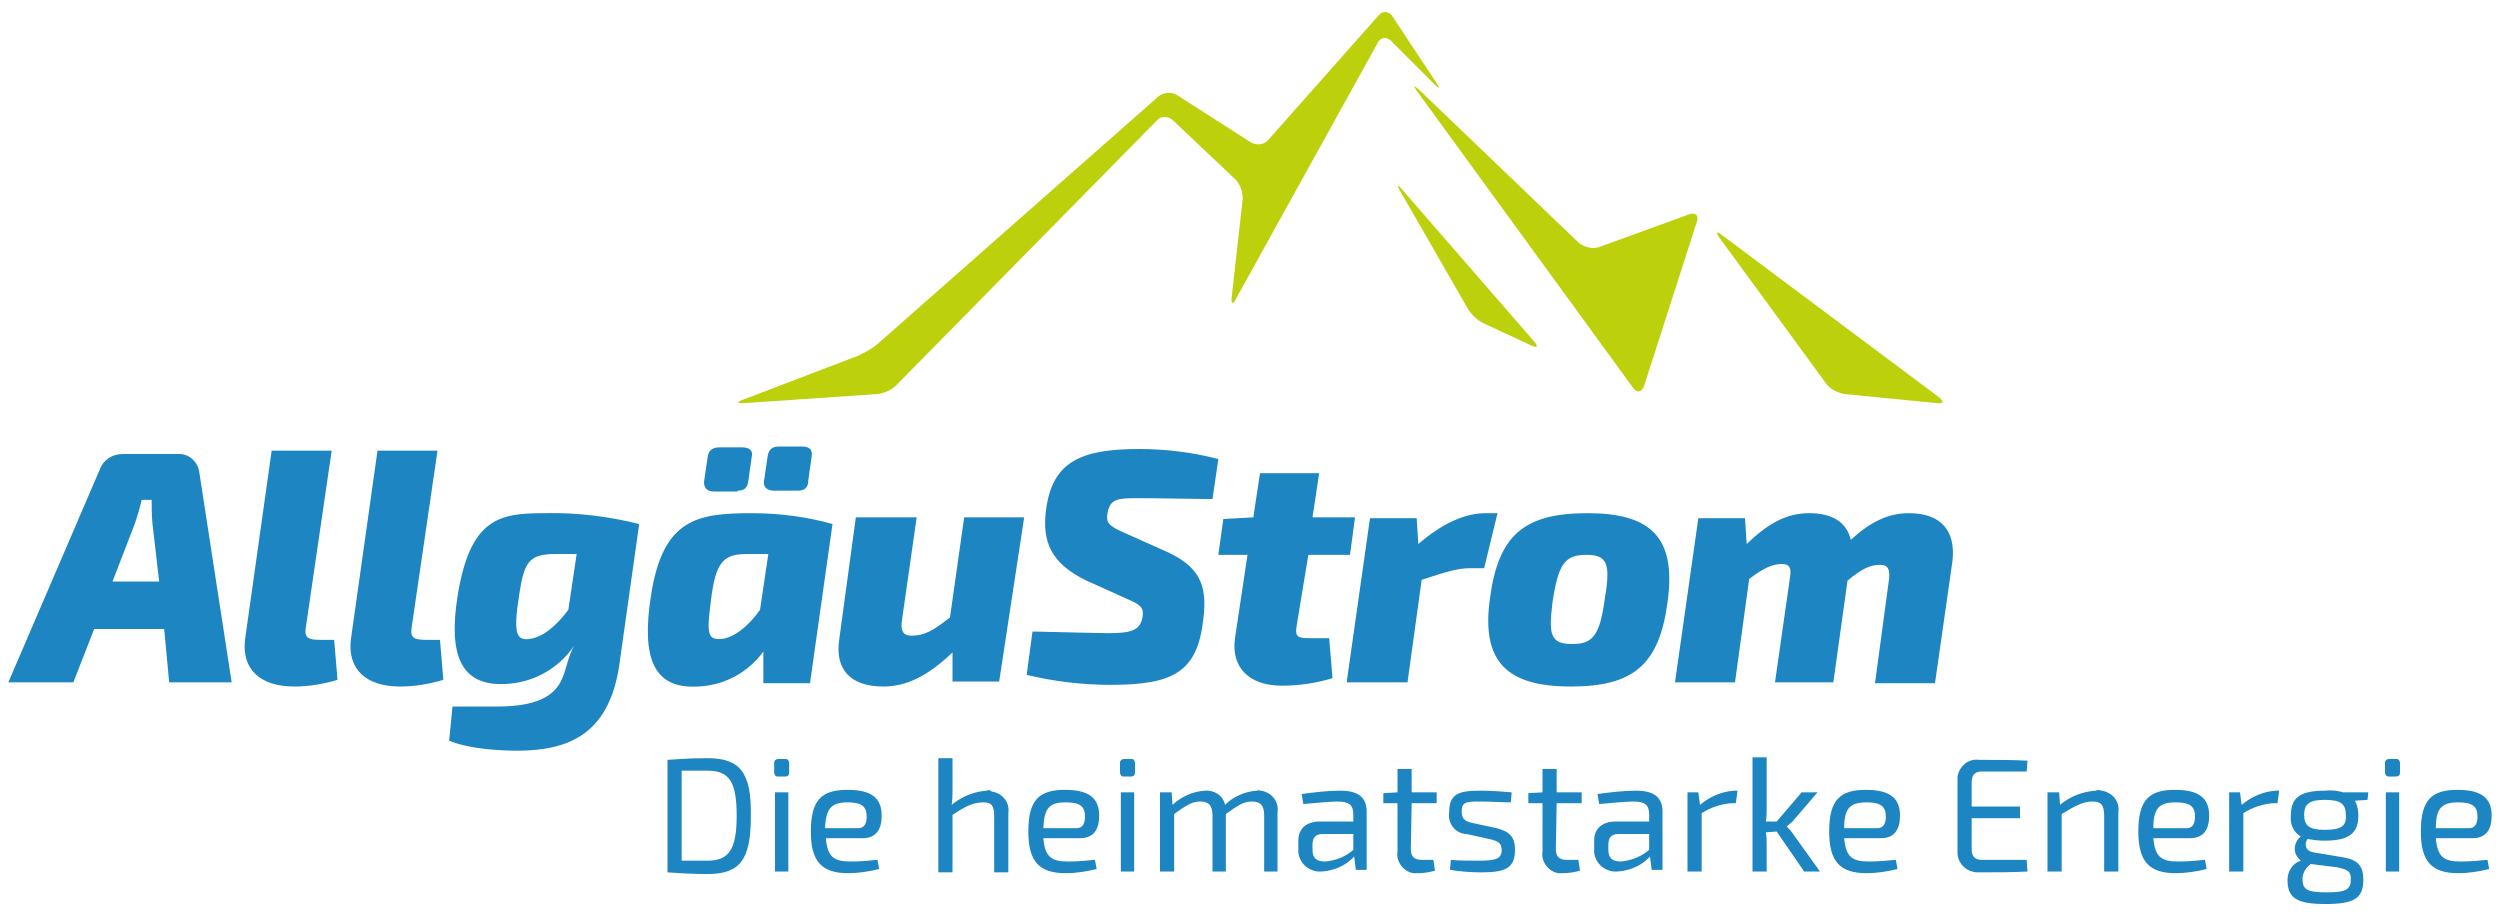
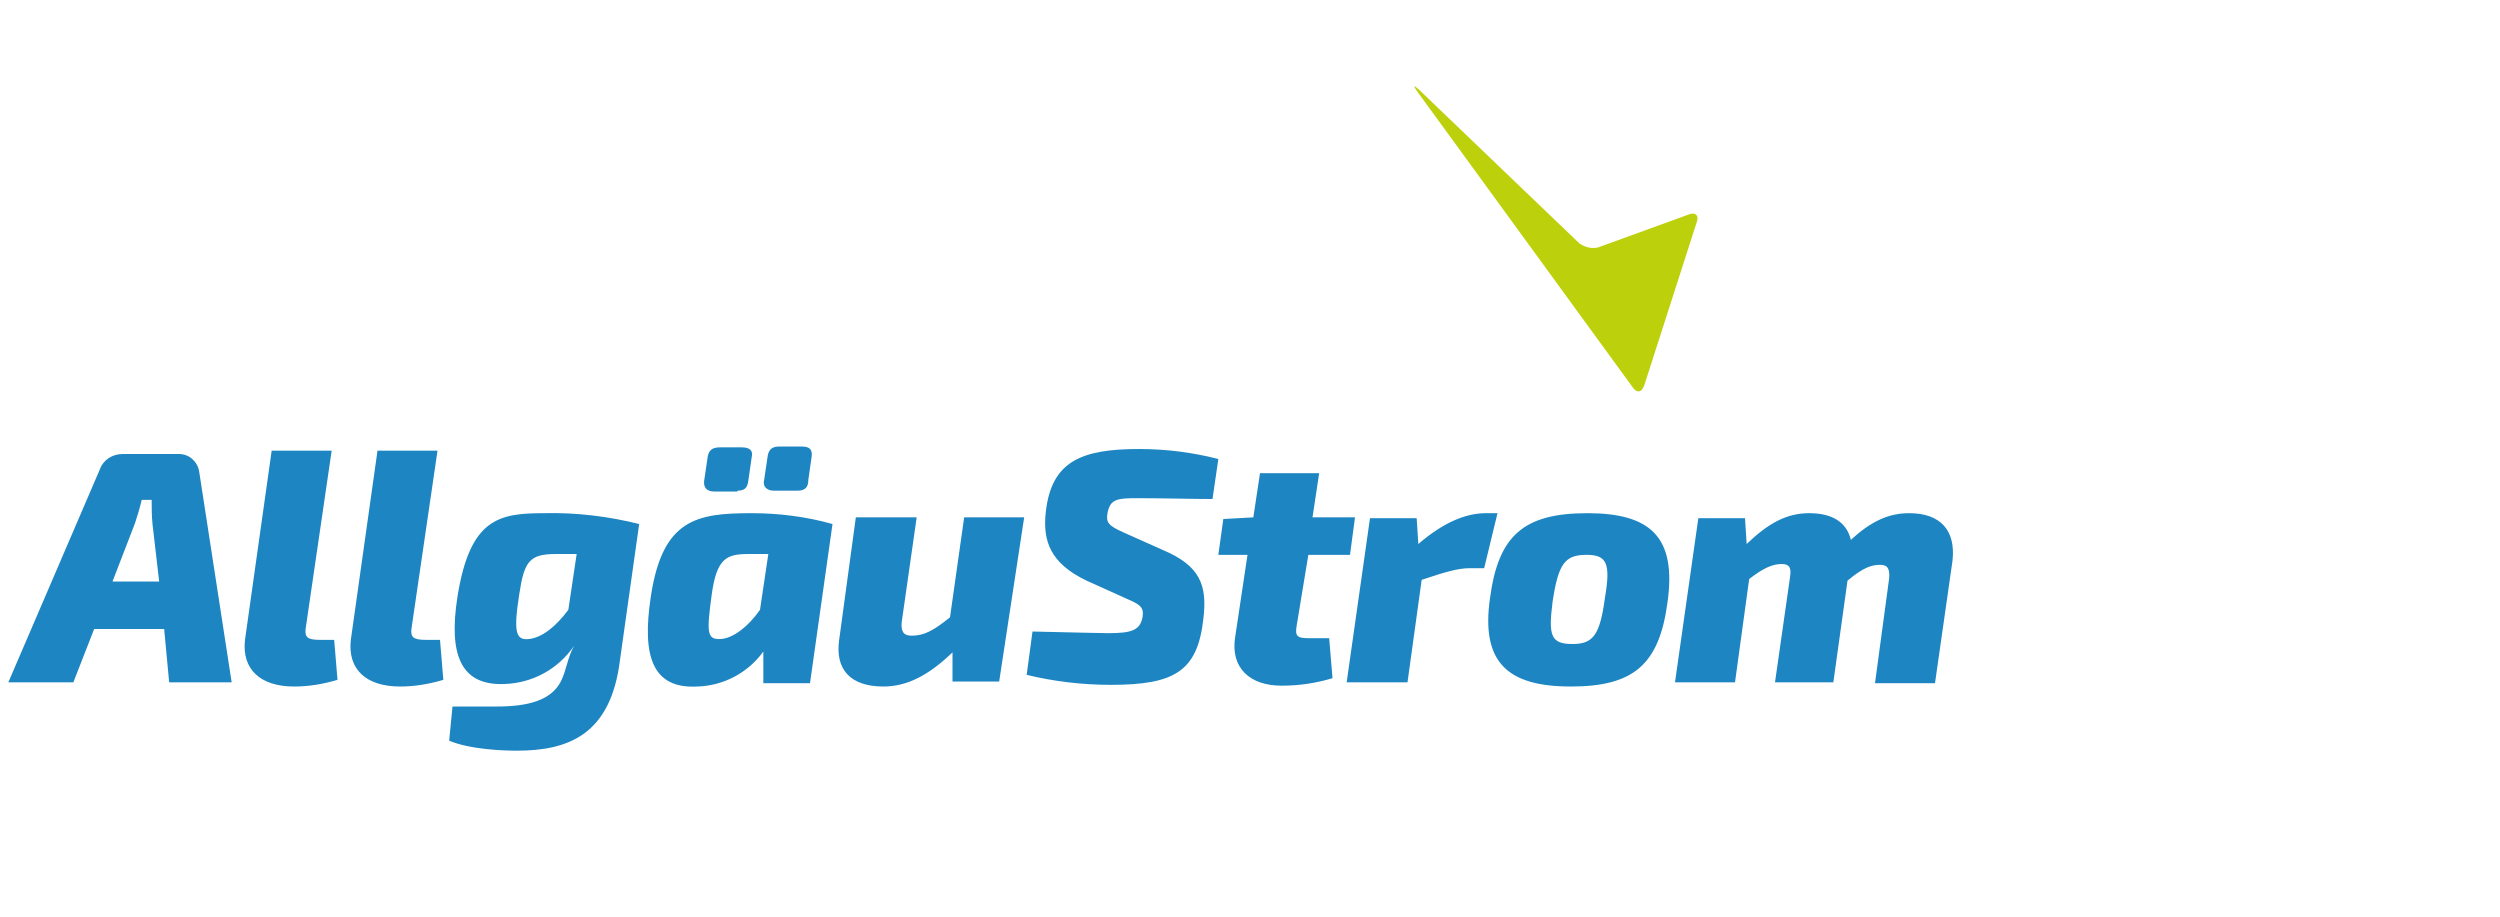
<svg xmlns="http://www.w3.org/2000/svg" version="1.1" id="Ebene_1" x="0px" y="0px" viewBox="0 0 300 110" style="enable-background:new 0 0 300 110;" xml:space="preserve">
  <style type="text/css">
	.st0{fill:#1C85C2;}
	.st1{fill:#BDD00C;}
</style>
  <g id="Gruppe_115" transform="translate(-1284 -3810.118)">
    <path id="Pfad_1998" class="st0" d="M1303.7,3885.6l0.6,6.4h7.5l-3.9-25.3c-0.2-1.2-1.2-2.1-2.4-2.1h-6.8c-1.2,0-2.3,0.7-2.7,1.8   l-11,25.6h7.8l2.5-6.4H1303.7z M1303.1,3879.9h-5.6l2.7-7c0.3-0.9,0.6-1.9,0.8-2.8h1.2c0,1,0,1.9,0.1,2.9L1303.1,3879.9z    M1323.8,3864.2h-7.2l-3.2,22.7c-0.4,3.5,1.8,5.6,5.9,5.6c1.8,0,3.5-0.3,5.2-0.8l-0.4-4.8h-1.7c-1.5,0-1.9-0.3-1.7-1.5   L1323.8,3864.2z M1336.5,3864.2h-7.2l-3.2,22.7c-0.4,3.5,1.8,5.6,5.9,5.6c1.8,0,3.5-0.3,5.2-0.8l-0.4-4.8h-1.7   c-1.5,0-1.9-0.3-1.7-1.5L1336.5,3864.2z M1349.3,3871.7c-5.4,0-8.9,0.6-10.4,10c-1.1,7,0.4,10.7,5.6,10.5c3.4-0.1,6.5-1.8,8.4-4.6   c-0.8,1.4-0.9,2.9-1.6,4.3c-1.2,2.3-4,3-7.7,3c-3.1,0-4,0-5.3,0l-0.4,4.1c2.6,1.1,6.8,1.2,8.1,1.2c6.2,0,11.3-1.9,12.4-10.9   l2.3-16.3C1357.1,3872.1,1353.2,3871.6,1349.3,3871.7 M1347.5,3886.8c-1.6,0.2-1.9-0.8-1.2-5.3c0.6-4,1.2-4.9,4.4-4.9l2.5,0l-1,6.7   C1350.7,3885.3,1349.1,3886.6,1347.5,3886.8 M1372.5,3869c0.9,0,1.2-0.4,1.3-1.2l0.4-2.8c0.2-0.8-0.2-1.2-1.2-1.2h-2.6   c-1,0-1.4,0.4-1.5,1.3l-0.4,2.7c-0.1,0.8,0.3,1.3,1.2,1.3H1372.5z M1379.7,3869c0.9,0,1.3-0.4,1.3-1.3l0.4-2.8   c0.1-0.8-0.2-1.2-1.2-1.2h-2.7c-0.9,0-1.3,0.4-1.4,1.3l-0.4,2.7c-0.2,0.8,0.3,1.3,1.2,1.3L1379.7,3869z M1374.2,3871.7   c-6.6,0-10.7,0.7-12.1,10c-1.1,7.2,0.2,11.1,5.6,10.8c3.2-0.1,6.1-1.7,7.9-4.2v3.8h5.6l2.7-19.1   C1380.7,3872.1,1377.4,3871.7,1374.2,3871.7 M1370.5,3886.8c-1.7,0.1-1.7-0.8-1.1-5.3c0.6-4.4,1.8-4.9,4.4-4.9l2.4,0l-1,6.7   C1373.8,3885.3,1372,3886.7,1370.5,3886.8 M1406.9,3872.2h-7.2l-1.7,12c-2,1.6-3.1,2.2-4.6,2.2c-0.9,0-1.3-0.4-1.2-1.6l1.8-12.6   h-7.3l-2,14.7c-0.5,3.5,1.3,5.6,5.3,5.6c2.8,0,5.4-1.3,8.3-4.1l0,3.5h5.6L1406.9,3872.2z M1420.7,3864c-7,0-10.5,1.5-11.2,7.5   c-0.4,3.5,0.5,6.2,4.9,8.3l5.1,2.3c1.4,0.6,1.8,1,1.6,2.1c-0.3,1.5-1.2,1.9-4.1,1.9c-1.1,0-4.3-0.1-9.1-0.2l-0.7,5.2   c3.3,0.8,6.7,1.2,10.1,1.2c7.6,0,10.4-1.6,11.1-7.9c0.5-4.1-0.4-6.4-4.9-8.3l-4.7-2.1c-1.8-0.8-2.1-1.2-1.9-2.3   c0.3-1.7,1.2-1.8,3.5-1.8c3.2,0,6.7,0.1,9.1,0.1l0.7-4.8C1427.1,3864.4,1423.9,3864,1420.7,3864 M1441,3876.7h5l0.6-4.5h-5.1   l0.8-5.3h-7.1l-0.8,5.3l-3.6,0.2l-0.6,4.3h3.5l-1.5,10c-0.5,3.5,1.7,5.7,5.6,5.7c2.1,0,4.1-0.3,6.1-0.9l-0.4-4.8h-2.5   c-1.4,0-1.6-0.3-1.4-1.5L1441,3876.7z M1463.7,3871.7h-1.4c-2.5,0-5.2,1.2-8.1,3.7l-0.2-3.1h-5.6l-2.8,19.7h7.3l1.7-12.3   c2.7-0.9,4.3-1.4,5.8-1.4h1.7L1463.7,3871.7z M1474.5,3871.7c-7.7,0-10.7,2.7-11.7,10.2c-1.1,7.7,2.1,10.6,9.7,10.6   c7.5,0,10.6-2.6,11.6-10.1C1485.2,3874.6,1482.1,3871.7,1474.5,3871.7 M1474.4,3876.7c2.4,0,2.9,1,2.2,5.1   c-0.6,4.5-1.4,5.6-3.9,5.6c-2.6,0-2.9-1-2.4-5C1471,3877.7,1471.8,3876.7,1474.4,3876.7 M1513.1,3871.7c-2.5,0-4.6,1-7,3.2   c-0.5-2.1-2.2-3.2-5-3.2c-2.7,0-4.9,1.2-7.5,3.7l-0.2-3.1h-5.6l-2.8,19.7h7.2l1.7-12.4c1.8-1.4,2.9-1.8,3.9-1.8   c0.9,0,1.2,0.4,1,1.6l-1.8,12.6h7l1.7-12.2c1.9-1.6,2.9-1.9,3.9-1.9c0.8,0,1.2,0.3,1.1,1.6l-1.7,12.6h7.2l2.1-14.7   C1518.7,3873.8,1516.9,3871.7,1513.1,3871.7" />
-     <path id="Pfad_1999" class="st1" d="M1451.1,3812.1c-0.3-0.5-0.9-0.7-1.4-0.4c-0.1,0.1-0.2,0.2-0.3,0.3l-13.2,14.9   c-0.5,0.6-1.4,0.7-2.1,0.3l-8.9-5.7c-0.7-0.4-1.6-0.3-2.2,0.2l-33.7,29.7c-0.7,0.6-1.5,1-2.3,1.4l-13.9,5.3   c-0.7,0.3-0.7,0.4,0.1,0.4l16.1-1.1c0.9-0.1,1.7-0.5,2.3-1.1l31.2-31.7c0.5-0.6,1.4-0.6,2,0l7.5,7.1c0.6,0.7,0.9,1.6,0.8,2.5   l-1.3,11.6c-0.1,0.8,0.2,0.9,0.5,0.2l17-30.7c0.2-0.5,0.8-0.8,1.3-0.5c0.1,0.1,0.3,0.1,0.4,0.3l5.2,5.2c0.5,0.5,0.6,0.5,0.2-0.2   L1451.1,3812.1z" />
    <path id="Pfad_2000" class="st1" d="M1480,3856.7c0.5,0.6,1,0.5,1.3-0.3l6.3-19.6c0.3-0.8-0.1-1.2-0.8-1l-11,4   c-0.8,0.2-1.6,0-2.3-0.5l-19.3-18.5c-0.6-0.5-0.6-0.4-0.2,0.2L1480,3856.7z" />
-     <path id="Pfad_2001" class="st1" d="M1503.1,3856.1c0.5,0.7,1.3,1.1,2.2,1.3l11.2,1.1c0.7,0.1,0.8-0.2,0.2-0.7l-26.1-19.5   c-0.6-0.5-0.7-0.3-0.3,0.3L1503.1,3856.1z" />
-     <path id="Pfad_2002" class="st1" d="M1452,3833c-0.4-0.7-0.3-0.8,0.2-0.2l15.9,18.3c0.5,0.6,0.4,0.8-0.3,0.5l-5.8-2.7   c-0.8-0.4-1.5-1.1-1.9-1.8L1452,3833z" />
-     <path id="Pfad_2003" class="st0" d="M1368.9,3901.1c-1.9,0-3.4,0.1-4.8,0.2v13.5c1.4,0.1,2.9,0.2,4.8,0.2c3.9,0,5.2-1.7,5.2-6.9   C1374.2,3902.8,1372.8,3901.1,1368.9,3901.1 M1368.9,3913.4c-1.2,0-2.2,0-3.1,0v-10.8c0.9,0,1.9,0,3.1,0c2.6,0,3.5,1.3,3.5,5.4   C1372.4,3912,1371.5,3913.4,1368.9,3913.4 M1377.4,3901.2c-0.3,0-0.5,0.2-0.5,0.4c0,0,0,0.1,0,0.1v1.1c0,0.2,0.1,0.5,0.4,0.5   c0,0,0.1,0,0.1,0h0.8c0.4,0,0.5-0.2,0.5-0.5v-1.1c0-0.2-0.1-0.5-0.4-0.5c0,0-0.1,0-0.1,0L1377.4,3901.2z M1378.6,3905.2h-1.6v9.5   h1.6V3905.2z M1386.1,3913.5c-2,0-2.8-0.5-3-2.8h4.4c1.6,0,2.3-1,2.3-2.7c0-2.1-1.2-3.1-4.1-3.1c-3.1,0-4.4,1.2-4.4,5   c0,3.6,1.3,5,4.5,5c1.2,0,2.5-0.2,3.7-0.5l-0.2-1.1C1388.3,3913.4,1387.2,3913.5,1386.1,3913.5 M1385.7,3906.4   c1.7,0,2.3,0.5,2.3,1.7c0,0.7-0.2,1.4-1,1.4h-4C1383.1,3907.1,1383.8,3906.4,1385.7,3906.4 M1402.4,3905c-1.5,0.1-3,0.7-4.2,1.7   c0.1-0.6,0.1-1.2,0.1-1.8l0-3.8h-1.7v13.7h1.7v-6.9c1.5-1,2.5-1.5,3.7-1.5c1,0,1.3,0.4,1.3,1.7v6.7h1.7v-7.1c0.2-1.3-0.7-2.4-2-2.6   C1402.8,3904.9,1402.6,3904.9,1402.4,3905 M1412.2,3913.5c-2,0-2.8-0.5-3-2.8h4.4c1.6,0,2.3-1,2.3-2.7c0-2.1-1.2-3.1-4.1-3.1   c-3.1,0-4.4,1.2-4.4,5c0,3.6,1.3,5,4.5,5c1.2,0,2.5-0.2,3.7-0.5l-0.2-1.1C1414.4,3913.4,1413.3,3913.5,1412.2,3913.5    M1411.9,3906.4c1.7,0,2.3,0.5,2.3,1.7c0,0.7-0.2,1.4-1,1.4h-4C1409.3,3907.1,1409.9,3906.4,1411.9,3906.4 M1418.9,3901.2   c-0.3,0-0.5,0.2-0.5,0.4c0,0,0,0.1,0,0.1v1.1c0,0.2,0.1,0.5,0.4,0.5c0,0,0.1,0,0.1,0h0.8c0.4,0,0.5-0.2,0.5-0.5v-1.1   c0-0.2-0.1-0.5-0.4-0.5c0,0-0.1,0-0.1,0L1418.9,3901.2z M1420.1,3905.2h-1.6v9.5h1.6V3905.2z M1434.8,3905   c-1.4,0.1-2.8,0.7-3.8,1.7c-0.2-1.1-1.3-1.8-2.4-1.7c-1.5,0.1-2.8,0.7-3.9,1.7l-0.1-1.5h-1.4v9.5h1.7v-6.9c1.5-1.1,2.2-1.5,3.1-1.5   c1,0,1.5,0.4,1.5,1.7v6.7h1.6v-6.9c1.4-1,2.1-1.5,3.1-1.5c1.1,0,1.5,0.5,1.5,1.7v6.7h1.6v-7.1c0.2-1.3-0.7-2.4-2-2.6   C1435.2,3905,1435,3904.9,1434.8,3905 M1444.8,3905c-1.5,0-3.1,0.2-4.6,0.4l0.2,1.2c1.4-0.1,3.1-0.3,4.1-0.3c1.5,0,1.9,0.5,1.9,1.6   v0.8h-4c-1.7,0-2.6,0.9-2.6,2.3v1c-0.1,1.4,1,2.6,2.4,2.7c0.1,0,0.3,0,0.4,0c1.5-0.1,2.9-0.7,3.9-1.8l0.2,1.6h1.3v-6.7   C1448.1,3905.7,1446.9,3905,1444.8,3905 M1443,3913.5c-1,0-1.5-0.4-1.5-1.4v-0.6c0-0.8,0.3-1.3,1.2-1.3l3.7,0v1.9   C1445.5,3912.9,1444.3,3913.4,1443,3913.5 M1453.4,3906.5h3v-1.3h-3v-2.8h-1.7v2.8l-1.7,0.1v1.2h1.7v5.8c-0.2,1.2,0.7,2.4,1.9,2.6   c0.2,0,0.4,0,0.5,0c0.7,0,1.4-0.1,2.1-0.3l-0.2-1.3h-1.4c-0.9,0-1.3-0.4-1.3-1.3L1453.4,3906.5z M1461.6,3905   c-2.6,0-3.7,0.4-3.7,2.6c-0.2,1.3,0.7,2.5,2,2.6c0,0,0.1,0,0.1,0l2.7,0.6c0.9,0.2,1.5,0.4,1.5,1.3c0,1.1-0.7,1.3-2.8,1.3   c-1.2,0-2.3,0-3.3-0.1l-0.1,1.2c1.2,0.2,2.5,0.3,3.7,0.3c2.8,0,4.1-0.4,4.1-2.7c0-1.6-0.7-2.2-2.2-2.6l-2.8-0.6   c-0.9-0.2-1.4-0.4-1.4-1.4c0-1.2,0.6-1.2,2.3-1.2c1.2,0,2.4,0.1,3.6,0.1l0.1-1.2C1464.3,3905.1,1463,3905,1461.6,3905    M1470.8,3906.5h3v-1.3h-3v-2.8h-1.7v2.8l-1.7,0.1v1.2h1.7v5.8c-0.2,1.2,0.7,2.4,1.9,2.6c0.2,0,0.4,0,0.5,0c0.7,0,1.4-0.1,2.1-0.3   l-0.2-1.3h-1.4c-0.9,0-1.3-0.4-1.3-1.3L1470.8,3906.5z M1480.3,3905c-1.5,0-3.1,0.2-4.6,0.4l0.2,1.2c1.4-0.1,3.1-0.3,4.1-0.3   c1.5,0,1.9,0.5,1.9,1.6v0.8h-4c-1.7,0-2.6,0.9-2.6,2.3v1c-0.1,1.4,1,2.6,2.4,2.7c0.1,0,0.3,0,0.4,0c1.5-0.1,2.9-0.7,3.9-1.8   l0.2,1.6h1.3v-6.7C1483.6,3905.7,1482.4,3905,1480.3,3905 M1478.5,3913.5c-1,0-1.5-0.4-1.5-1.4v-0.6c0-0.8,0.3-1.3,1.2-1.3l3.7,0   v1.9C1481,3912.9,1479.7,3913.4,1478.5,3913.5 M1492.5,3905h-0.4c-1.5,0.1-2.9,0.7-4.1,1.7l-0.2-1.5h-1.3v9.5h1.7v-7   c1.1-0.7,2.3-1.1,3.6-1.2h0.5L1492.5,3905z M1497.2,3909.9l3.3,4.8h1.9l-3.3-4.6c-0.2-0.3-0.4-0.5-0.7-0.8v0   c0.2-0.2,0.5-0.4,0.7-0.6l3-3.5h-1.9l-3,3.5h-1.3c0.1-0.5,0.1-1.1,0.1-1.6l0-6.1h-1.7v13.7h1.7v-3.2c0-0.5,0-1-0.1-1.5   L1497.2,3909.9z M1508.3,3913.5c-2,0-2.8-0.5-3-2.8h4.4c1.6,0,2.3-1,2.3-2.7c0-2.1-1.2-3.1-4.1-3.1c-3.1,0-4.4,1.2-4.4,5   c0,3.6,1.3,5,4.5,5c1.2,0,2.5-0.2,3.7-0.5l-0.2-1.1C1510.5,3913.4,1509.4,3913.5,1508.3,3913.5 M1508,3906.4c1.7,0,2.3,0.5,2.3,1.7   c0,0.7-0.2,1.4-1,1.4h-4C1505.3,3907.1,1506,3906.4,1508,3906.4 M1527.2,3913.3h-5.4c-0.8,0-1.2-0.4-1.2-1.3v-3.7h5.8v-1.4h-5.8   v-2.9c0-0.9,0.4-1.3,1.2-1.3h5.4l0.1-1.3c-1.8-0.1-3.8-0.1-5.8-0.1c-1.3-0.2-2.4,0.8-2.6,2c0,0.1,0,0.2,0,0.3v8.8   c0,1.3,1,2.3,2.3,2.4c0.1,0,0.2,0,0.3,0c1.9,0,4,0,5.8-0.1L1527.2,3913.3z M1535.5,3905c-1.6,0.1-3.1,0.7-4.3,1.7l-0.1-1.5h-1.4   v9.5h1.7v-6.9c1.5-0.9,2.5-1.5,3.7-1.5c1,0,1.4,0.4,1.4,1.7v6.7h1.7v-7.1c0.2-1.3-0.7-2.4-2-2.6   C1535.9,3904.9,1535.7,3904.9,1535.5,3905 M1545.4,3913.5c-2,0-2.8-0.5-3-2.8h4.4c1.6,0,2.3-1,2.3-2.7c0-2.1-1.2-3.1-4.1-3.1   c-3.1,0-4.4,1.2-4.4,5c0,3.6,1.3,5,4.5,5c1.2,0,2.5-0.2,3.7-0.5l-0.2-1.1C1547.6,3913.4,1546.5,3913.5,1545.4,3913.5    M1545.1,3906.4c1.7,0,2.3,0.5,2.3,1.7c0,0.7-0.2,1.4-1,1.4h-4C1542.4,3907.1,1543.1,3906.4,1545.1,3906.4 M1557.5,3905h-0.4   c-1.5,0.1-2.9,0.7-4.1,1.7l-0.2-1.5h-1.3v9.5h1.7v-7c1.1-0.7,2.3-1.1,3.6-1.2h0.5L1557.5,3905z M1568.1,3906.1l0.1-0.9h-3   c-0.7-0.2-1.4-0.3-2.2-0.2c-3.1,0-4.1,0.9-4.1,3c-0.1,1,0.3,2,1.2,2.5c-0.8,0.6-1,1.8-0.3,2.6c0.1,0.1,0.2,0.2,0.3,0.3   c-1,0.3-1.6,1.3-1.6,2.3c0,2.2,1.1,2.9,4.6,2.9c3.4,0,4.5-0.7,4.5-2.9c0-1.6-0.6-2.4-2.4-2.7l-3.6-0.6c-1-0.2-1.1-1-0.7-1.6   c0.6,0.1,1.3,0.2,2,0.2c3,0,4.1-0.9,4.1-3c0-0.6-0.1-1.2-0.4-1.8L1568.1,3906.1z M1563,3909.7c-1.9,0-2.5-0.5-2.5-1.8   c0-1.3,0.6-1.8,2.5-1.8c1.9,0,2.5,0.5,2.5,1.8C1565.6,3909.2,1565,3909.7,1563,3909.7 M1566.1,3915.6c0,1.3-0.6,1.6-2.9,1.6   c-2.3,0-2.9-0.3-2.9-1.6c0-0.7,0.4-1.4,1-1.8l3.2,0.4C1565.8,3914.5,1566.1,3914.7,1566.1,3915.6 M1570.7,3901.2   c-0.3,0-0.5,0.2-0.5,0.4c0,0,0,0.1,0,0.1v1.1c0,0.2,0.1,0.5,0.4,0.5c0,0,0.1,0,0.1,0h0.8c0.4,0,0.5-0.2,0.5-0.5v-1.1   c0-0.2-0.1-0.5-0.4-0.5c0,0-0.1,0-0.1,0L1570.7,3901.2z M1571.9,3905.2h-1.6v9.5h1.6V3905.2z M1579.3,3913.5c-2,0-2.8-0.5-3-2.8   h4.4c1.6,0,2.3-1,2.3-2.7c0-2.1-1.2-3.1-4.1-3.1c-3.1,0-4.4,1.2-4.4,5c0,3.6,1.3,5,4.5,5c1.2,0,2.5-0.2,3.7-0.5l-0.2-1.1   C1581.5,3913.4,1580.4,3913.5,1579.3,3913.5 M1579,3906.4c1.7,0,2.3,0.5,2.3,1.7c0,0.7-0.2,1.4-1,1.4h-4   C1576.3,3907.1,1577,3906.4,1579,3906.4" />
  </g>
</svg>